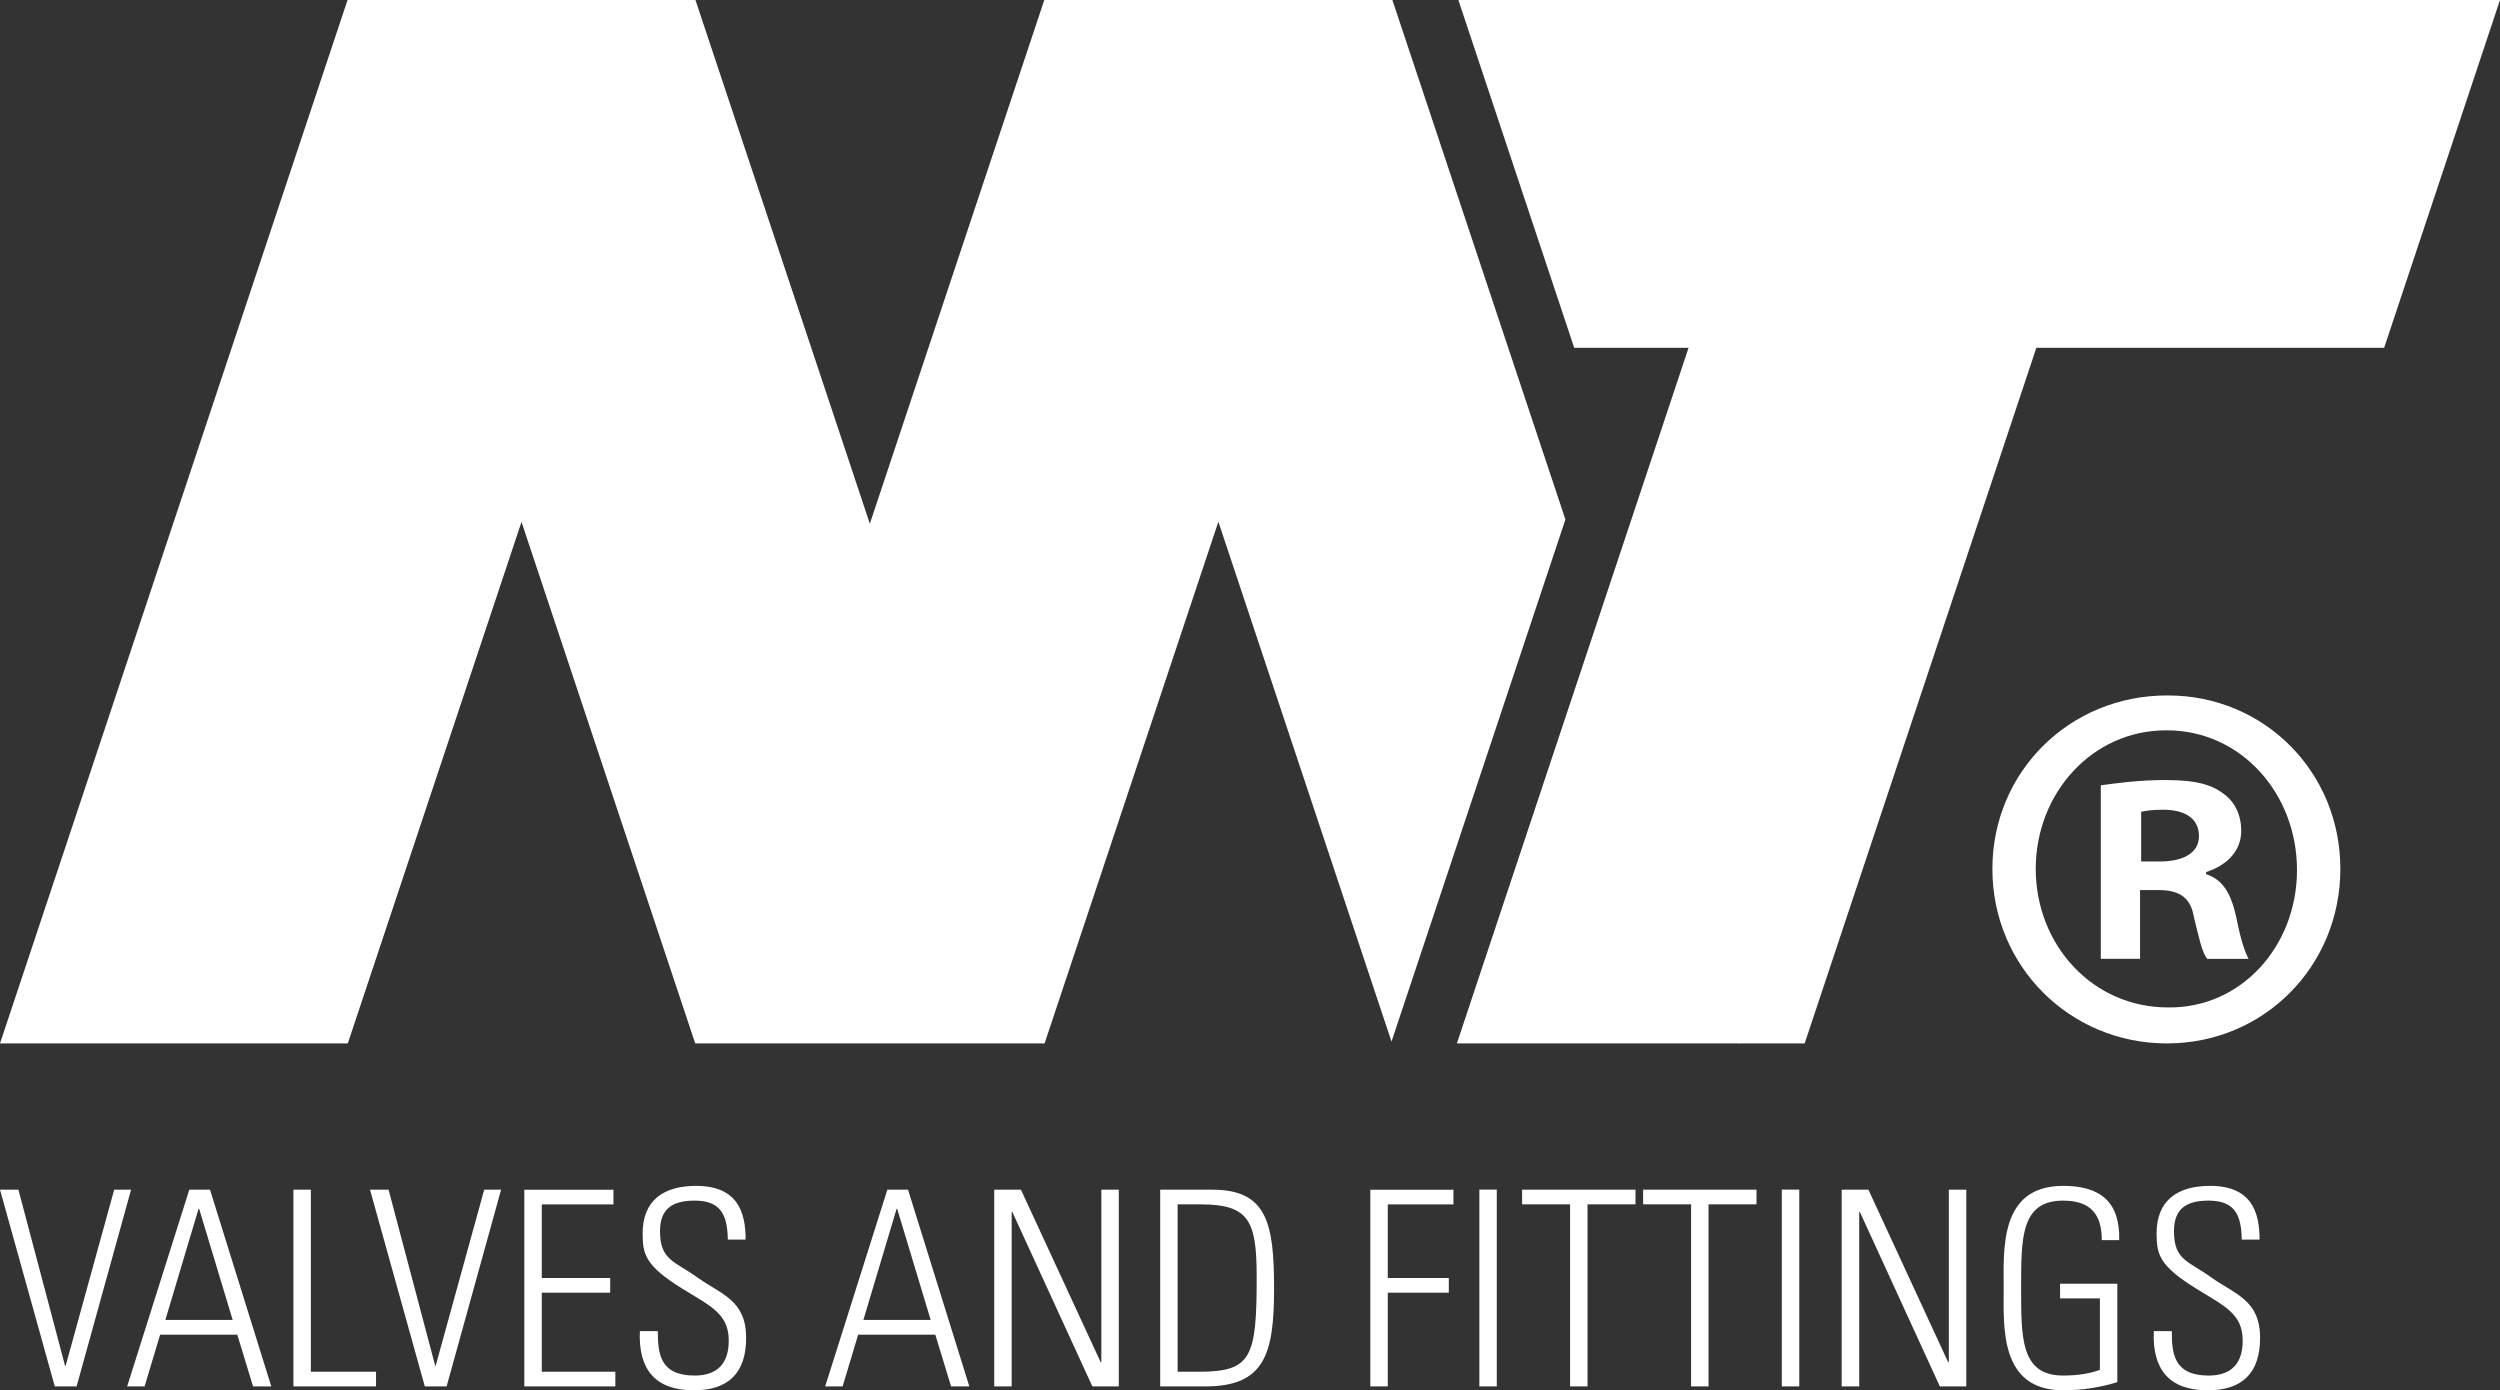
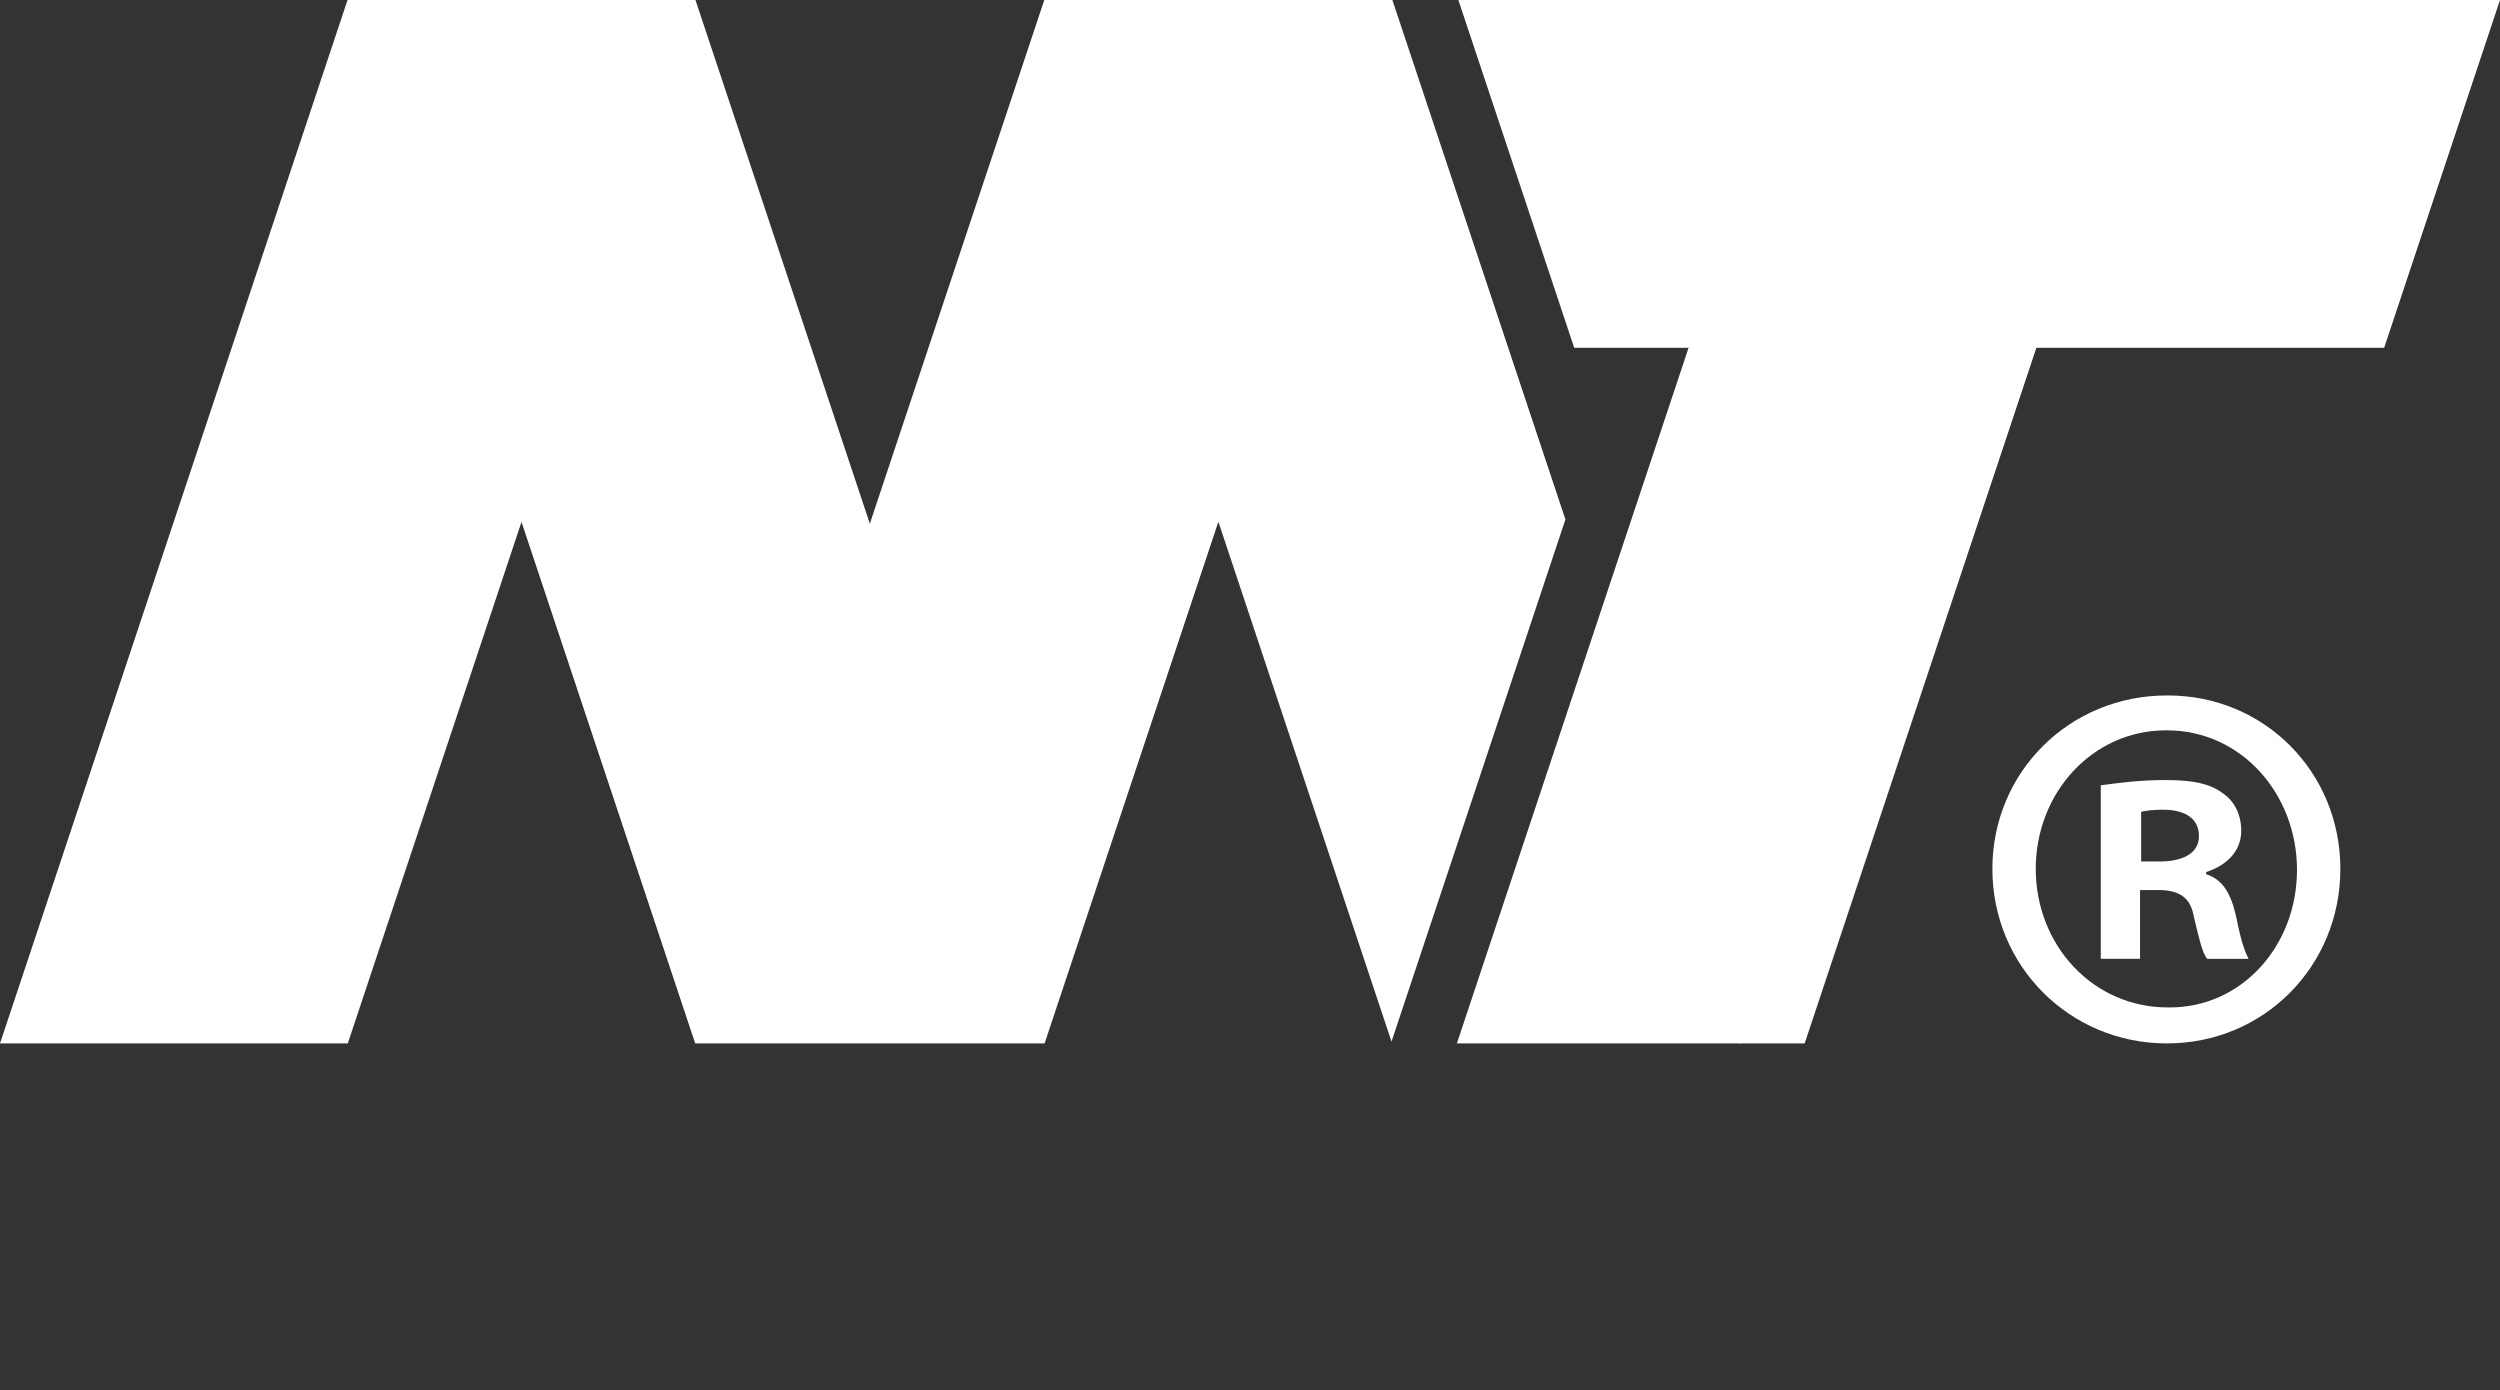
<svg xmlns="http://www.w3.org/2000/svg" id="Capa_1" viewBox="0 0 407 226.33">
  <rect x="0" y="0" width="407" height="226.33" fill="#333333" stroke="none" />
-   <path d="M348.57,140.25h3.03c3.53,0,6.39-1.2,6.39-4.13,0-2.58-1.85-4.3-5.88-4.3-1.68,0-2.86,.17-3.53,.35v8.09Zm-.17,15.84h-6.39v-28.24c2.52-.34,6.05-.86,10.59-.86,5.21,0,7.57,.86,9.41,2.24,1.68,1.2,2.86,3.27,2.86,6.03,0,3.44-2.52,5.68-5.71,6.71v.35c2.69,.86,4.03,3.1,4.88,6.89,.84,4.3,1.51,5.85,2.02,6.89h-6.73c-.84-1.03-1.34-3.44-2.18-6.89-.5-2.93-2.19-4.31-5.72-4.31h-3.03v11.19Zm4.2-37.19c-11.93,0-21.18,10.16-21.18,22.55s9.25,22.56,21.52,22.56c11.93,.17,21.01-9.98,21.01-22.38s-9.08-22.73-21.18-22.73h-.17Zm.34-5.68c15.63,0,28.07,12.4,28.07,28.24s-12.44,28.41-28.24,28.41-28.41-12.57-28.41-28.41,12.61-28.24,28.41-28.24h.17Z" style="fill:#fff;" />
-   <path d="M367.86,201.8c0-4.62-1.42-8.74-8.07-8.74-5.23,0-8.74,2.31-8.7,7.85,.05,3.19,.31,5.1,6.52,8.92,4.61,2.84,7.5,4.08,7.5,8.43,0,3.68-1.82,5.68-5.55,5.68-5.72,0-5.99-3.68-5.99-7.23h-2.93c-.27,6.26,2.53,9.63,8.78,9.63,5.59,0,8.52-2.79,8.52-8.52,0-6.21-4.04-7.06-7.99-9.89-3.64-2.62-6.03-2.75-6.03-7.5,0-3.77,2.17-4.97,5.63-4.97,4.35,0,5.33,2.4,5.41,6.35h2.88Zm-26,21.21c-1.51,.58-3.55,.93-5.99,.93-6.92,0-6.83-6.17-6.83-14.24s-.09-14.24,6.83-14.24c4.48,0,6.3,2.22,6.3,6.43h2.84c.13-6.21-3.02-8.83-9.14-8.83-10.43,0-9.67,10.43-9.67,16.64s-.75,16.64,9.67,16.64c3.02,0,5.99-.44,8.83-1.33v-16.02h-9.32v2.39h6.48v11.63Zm-39.18,2.7v-28.35l.09-.09,13.04,28.44h4.3v-32.03h-2.84v28.04l-.09,.09-13-28.13h-4.35v32.03h2.84Zm-12.6,0h2.84v-32.04h-2.84v32.04Zm-14.77,0h2.84v-29.64h7.81v-2.39h-18.46v2.39h7.81v29.64Zm-19.7,0h2.84v-29.64h7.81v-2.39h-18.46v2.39h7.81v29.64Zm-14.77,0h2.84v-32.04h-2.84v32.04Zm-17.75,0h2.84v-15.26h9.94v-2.39h-9.94v-11.98h10.69v-2.39h-13.53v32.03Zm-34.21,0h7.32c9.67,0,11.22-5.23,11.22-15.88s-1.11-16.15-10.07-16.15h-8.47v32.03Zm2.84-29.64h3.73c7.9,0,9.14,2.66,9.14,11.85,0,13.09-.84,15.4-9.41,15.4h-3.46v-27.24Zm-27.02,29.64v-28.35l.09-.09,13.05,28.44h4.3v-32.03h-2.84v28.04l-.09,.09-13-28.13h-4.35v32.03h2.84Zm-24.14-10.82l5.41-18.1h.09l5.46,18.1h-10.96Zm3.9-21.21l-10.12,32.03h2.84l2.53-8.43h12.56l2.57,8.43h2.97l-9.98-32.03h-3.37Zm-23.07,8.12c0-4.62-1.42-8.74-8.07-8.74-5.24,0-8.74,2.31-8.7,7.85,.04,3.19,.31,5.1,6.52,8.92,4.62,2.84,7.5,4.08,7.5,8.43,0,3.68-1.82,5.68-5.55,5.68-5.72,0-5.99-3.68-5.99-7.23h-2.93c-.27,6.26,2.53,9.63,8.78,9.63,5.59,0,8.52-2.79,8.52-8.52,0-6.21-4.04-7.06-7.99-9.89-3.64-2.62-6.03-2.75-6.03-7.5,0-3.77,2.18-4.97,5.63-4.97,4.35,0,5.33,2.4,5.41,6.35h2.89Zm-36.03-8.12v32.03h14.82v-2.39h-11.98v-12.87h11.14v-2.39h-11.14v-11.98h11.67v-2.39h-14.51Zm-14.42,28.66h-.09l-7.59-28.66h-3.02l8.92,32.03h3.55l8.87-32.03h-2.75l-7.9,28.66Zm-9.72,3.37v-2.39h-10.61v-29.64h-2.84v32.03h13.44Zm-34.3-10.82l5.41-18.1h.09l5.46,18.1h-10.96Zm3.9-21.21l-10.12,32.03h2.84l2.53-8.43h12.56l2.57,8.43h2.97l-9.98-32.03h-3.37Zm-20.14,28.66h-.09l-7.59-28.66H0l8.92,32.03h3.55l8.87-32.03h-2.75l-7.9,28.66Z" style="fill:#fff;" />
+   <path d="M348.57,140.25h3.03c3.53,0,6.39-1.2,6.39-4.13,0-2.58-1.85-4.3-5.88-4.3-1.68,0-2.86,.17-3.53,.35v8.09Zm-.17,15.84h-6.39v-28.24c2.52-.34,6.05-.86,10.59-.86,5.21,0,7.57,.86,9.41,2.24,1.68,1.2,2.86,3.27,2.86,6.03,0,3.44-2.52,5.68-5.71,6.71v.35c2.69,.86,4.03,3.1,4.88,6.89,.84,4.3,1.51,5.85,2.02,6.89h-6.73c-.84-1.03-1.34-3.44-2.18-6.89-.5-2.93-2.19-4.31-5.72-4.31h-3.03v11.19Zm4.2-37.19c-11.93,0-21.18,10.16-21.18,22.55s9.25,22.56,21.52,22.56c11.93,.17,21.01-9.98,21.01-22.38s-9.08-22.73-21.18-22.73h-.17Zm.34-5.68c15.63,0,28.07,12.4,28.07,28.24s-12.44,28.41-28.24,28.41-28.41-12.57-28.41-28.41,12.61-28.24,28.41-28.24Z" style="fill:#fff;" />
  <polygon points="407 0 350.38 0 293.76 0 237.42 0 256.28 56.62 274.9 56.62 265.59 84.57 252.08 125.12 237.18 169.87 293.8 169.87 331.52 56.62 388.14 56.62 407 0" style="fill:#fff;" />
  <path d="M226.54,169.57l28.31-85L226.68,0h-56.67l-28.4,85.26L113.22,0H56.58L0,169.87H56.62l28.28-84.9,28.28,84.9h56.88l28.29-84.93,28.19,84.64Zm56.72,.3l-.1-.3-.1,.3h.2Z" style="fill:#fff;" />
</svg>